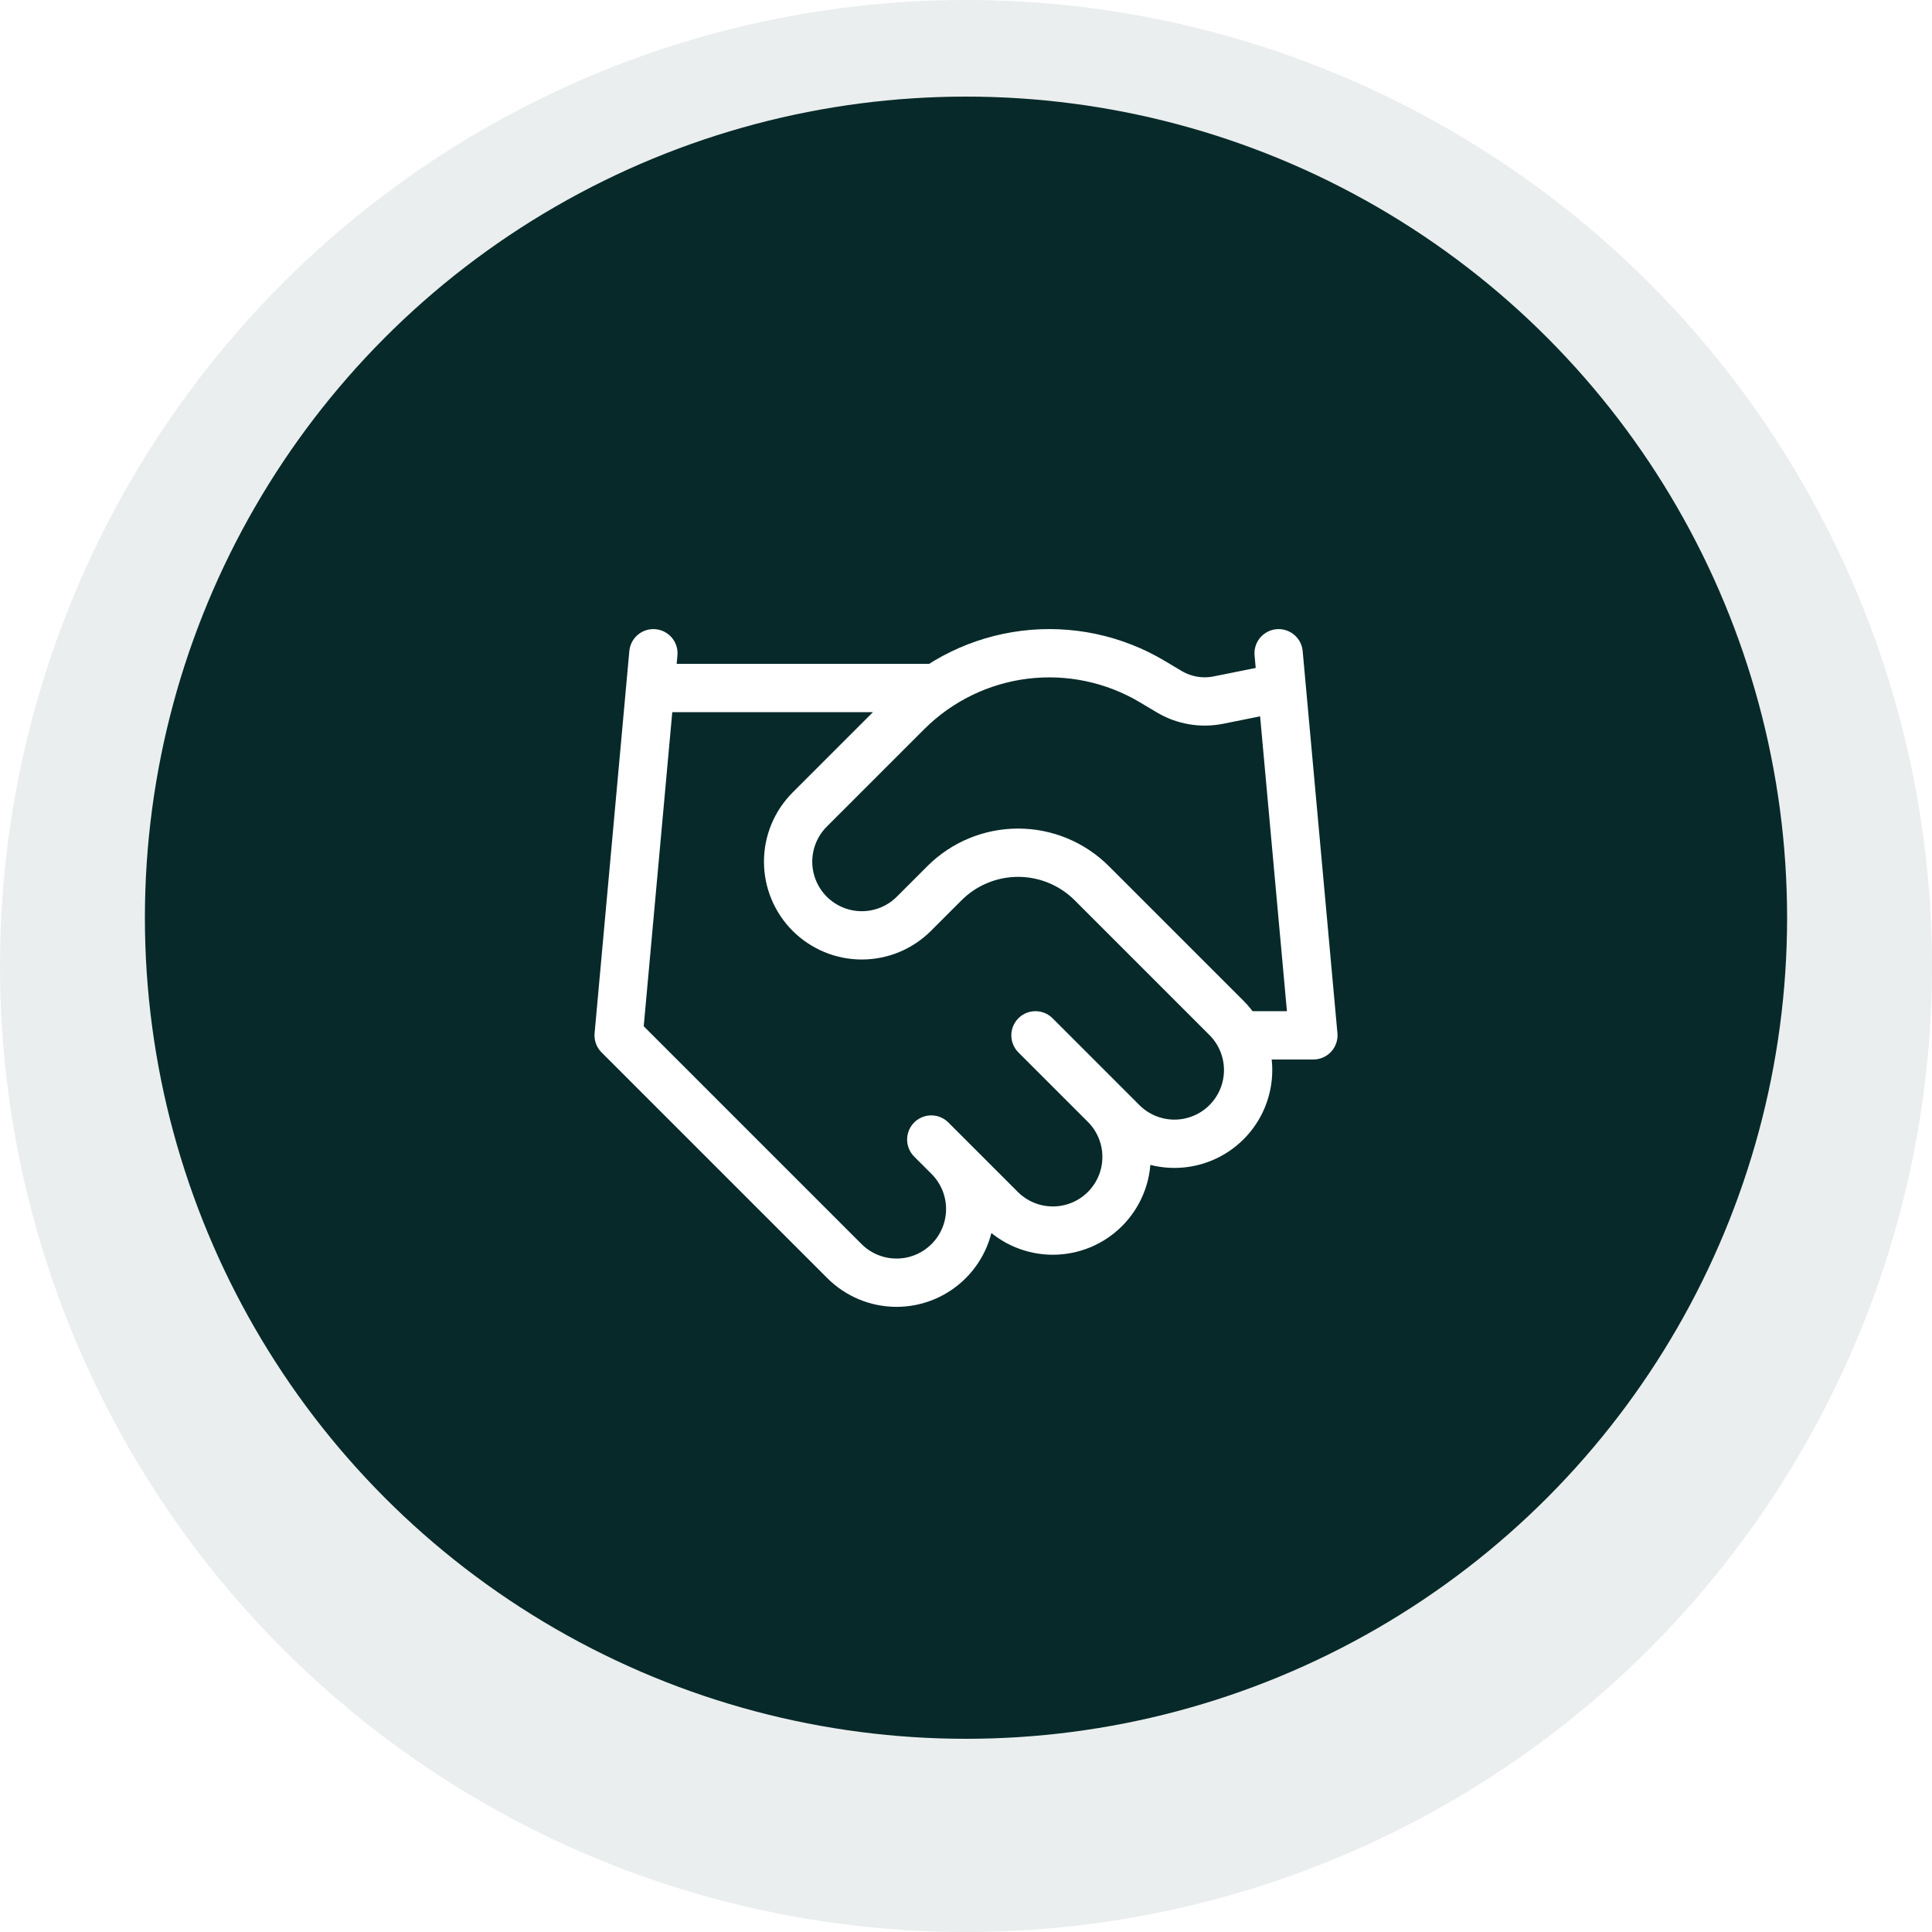
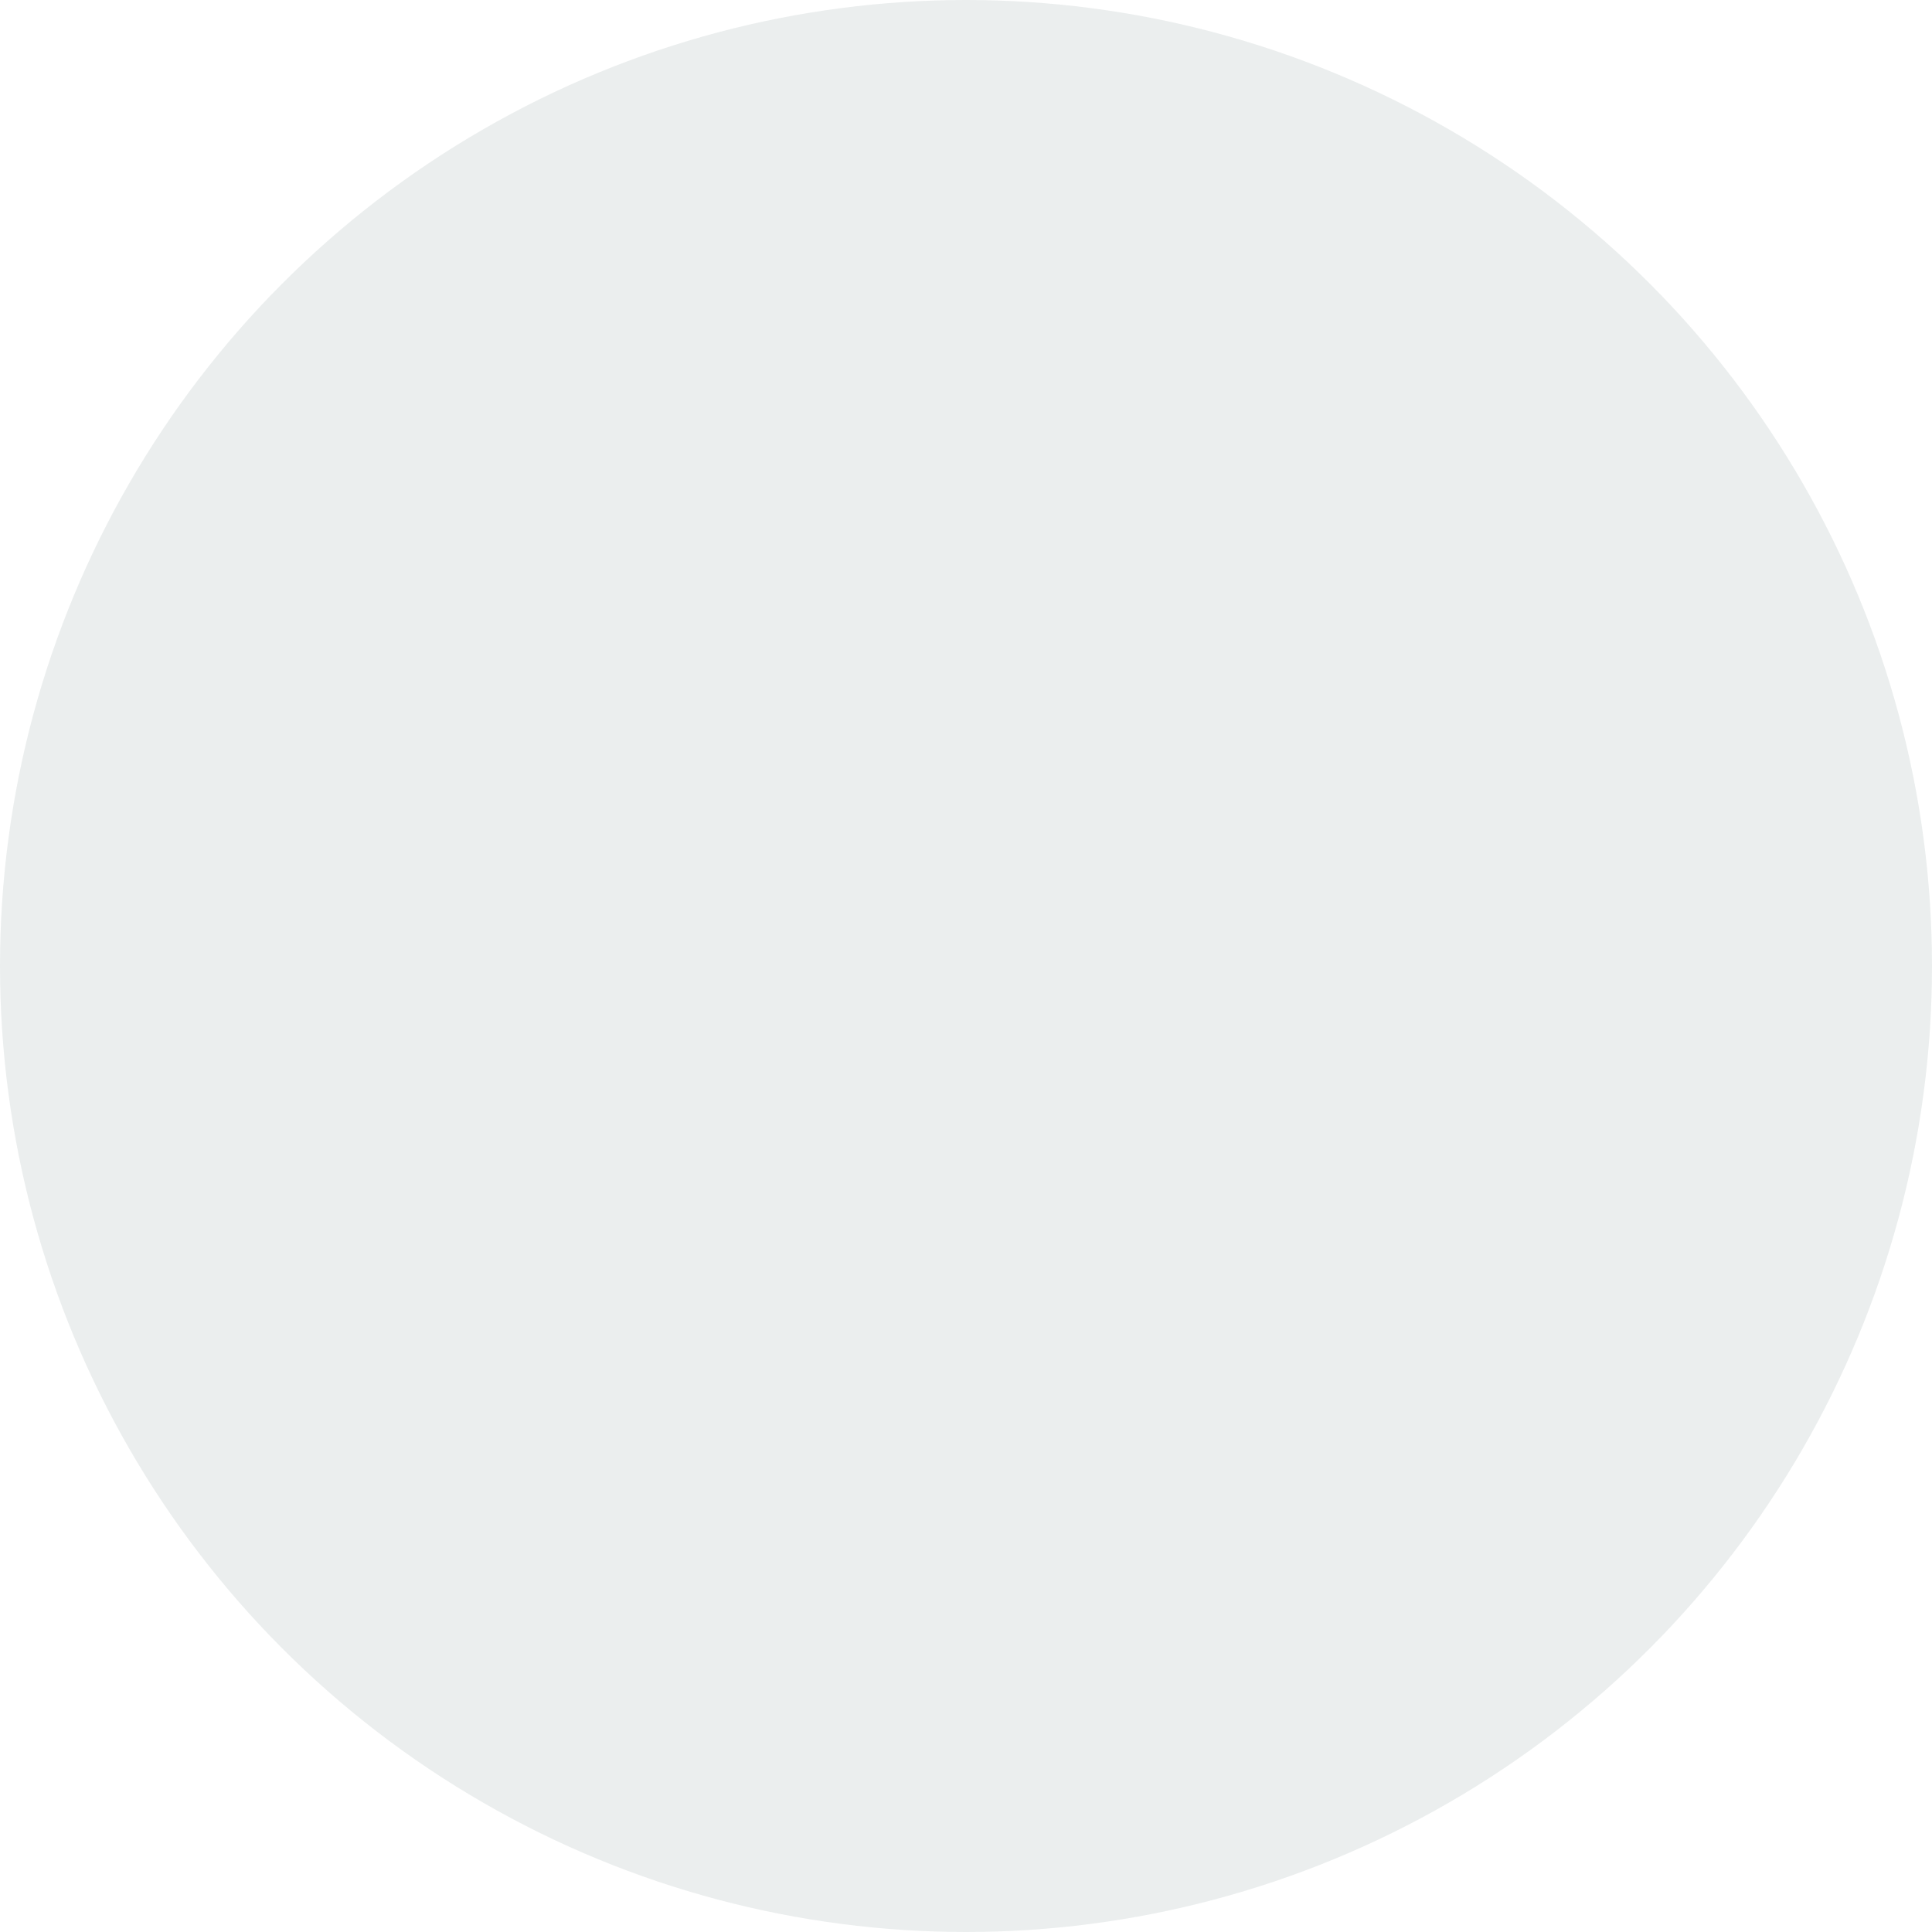
<svg xmlns="http://www.w3.org/2000/svg" width="80" height="80" viewBox="0 0 80 80" fill="none">
  <circle opacity="0.08" cx="40" cy="40" r="40" transform="matrix(-1 0 0 1 80 0)" fill="#072929" />
  <g filter="url(#filter0_di_8509_32862)">
-     <circle cx="40" cy="40" r="34" fill="#072929" />
-   </g>
-   <path d="M38.562 47.186L41.439 50.063C41.722 50.346 42.059 50.571 42.429 50.724C42.799 50.877 43.196 50.956 43.596 50.956C43.997 50.956 44.394 50.877 44.764 50.724C45.134 50.571 45.47 50.346 45.754 50.063C46.037 49.779 46.262 49.443 46.415 49.073C46.569 48.703 46.647 48.306 46.647 47.905C46.647 47.505 46.569 47.108 46.415 46.738C46.262 46.367 46.037 46.031 45.754 45.748M42.877 42.871L46.473 46.467C47.045 47.039 47.821 47.361 48.63 47.361C49.44 47.361 50.216 47.039 50.788 46.467C51.36 45.895 51.682 45.119 51.682 44.309C51.682 43.5 51.36 42.724 50.788 42.152L45.207 36.571C44.398 35.763 43.301 35.309 42.158 35.309C41.014 35.309 39.918 35.763 39.109 36.571L37.843 37.837C37.271 38.409 36.495 38.731 35.685 38.731C34.876 38.731 34.1 38.409 33.528 37.837C32.956 37.265 32.634 36.489 32.634 35.679C32.634 34.87 32.956 34.094 33.528 33.522L37.57 29.48C38.882 28.172 40.593 27.338 42.432 27.111C44.271 26.885 46.134 27.278 47.724 28.229L48.4 28.632C49.013 29.001 49.741 29.13 50.443 28.991L52.945 28.488M52.945 27.05L54.384 42.871H51.507M27.055 27.05L25.617 42.871L34.966 52.22C35.538 52.792 36.315 53.114 37.124 53.114C37.933 53.114 38.709 52.792 39.281 52.22C39.853 51.648 40.175 50.872 40.175 50.063C40.175 49.254 39.853 48.477 39.281 47.905M27.055 28.488H38.562" stroke="white" stroke-width="2" stroke-linecap="round" stroke-linejoin="round" />
+     </g>
  <defs>
    <filter id="filter0_di_8509_32862" x="2" y="4" width="76" height="76" filterUnits="userSpaceOnUse" color-interpolation-filters="sRGB">
      <feFlood flood-opacity="0" result="BackgroundImageFix" />
      <feColorMatrix in="SourceAlpha" type="matrix" values="0 0 0 0 0 0 0 0 0 0 0 0 0 0 0 0 0 0 127 0" result="hardAlpha" />
      <feOffset dy="2" />
      <feGaussianBlur stdDeviation="2" />
      <feColorMatrix type="matrix" values="0 0 0 0 0.184 0 0 0 0 0.169 0 0 0 0 0.239 0 0 0 0.16 0" />
      <feBlend mode="normal" in2="BackgroundImageFix" result="effect1_dropShadow_8509_32862" />
      <feBlend mode="normal" in="SourceGraphic" in2="effect1_dropShadow_8509_32862" result="shape" />
      <feColorMatrix in="SourceAlpha" type="matrix" values="0 0 0 0 0 0 0 0 0 0 0 0 0 0 0 0 0 0 127 0" result="hardAlpha" />
      <feOffset dy="-4" />
      <feComposite in2="hardAlpha" operator="arithmetic" k2="-1" k3="1" />
      <feColorMatrix type="matrix" values="0 0 0 0 1 0 0 0 0 1 0 0 0 0 1 0 0 0 0.12 0" />
      <feBlend mode="normal" in2="shape" result="effect2_innerShadow_8509_32862" />
    </filter>
  </defs>
</svg>